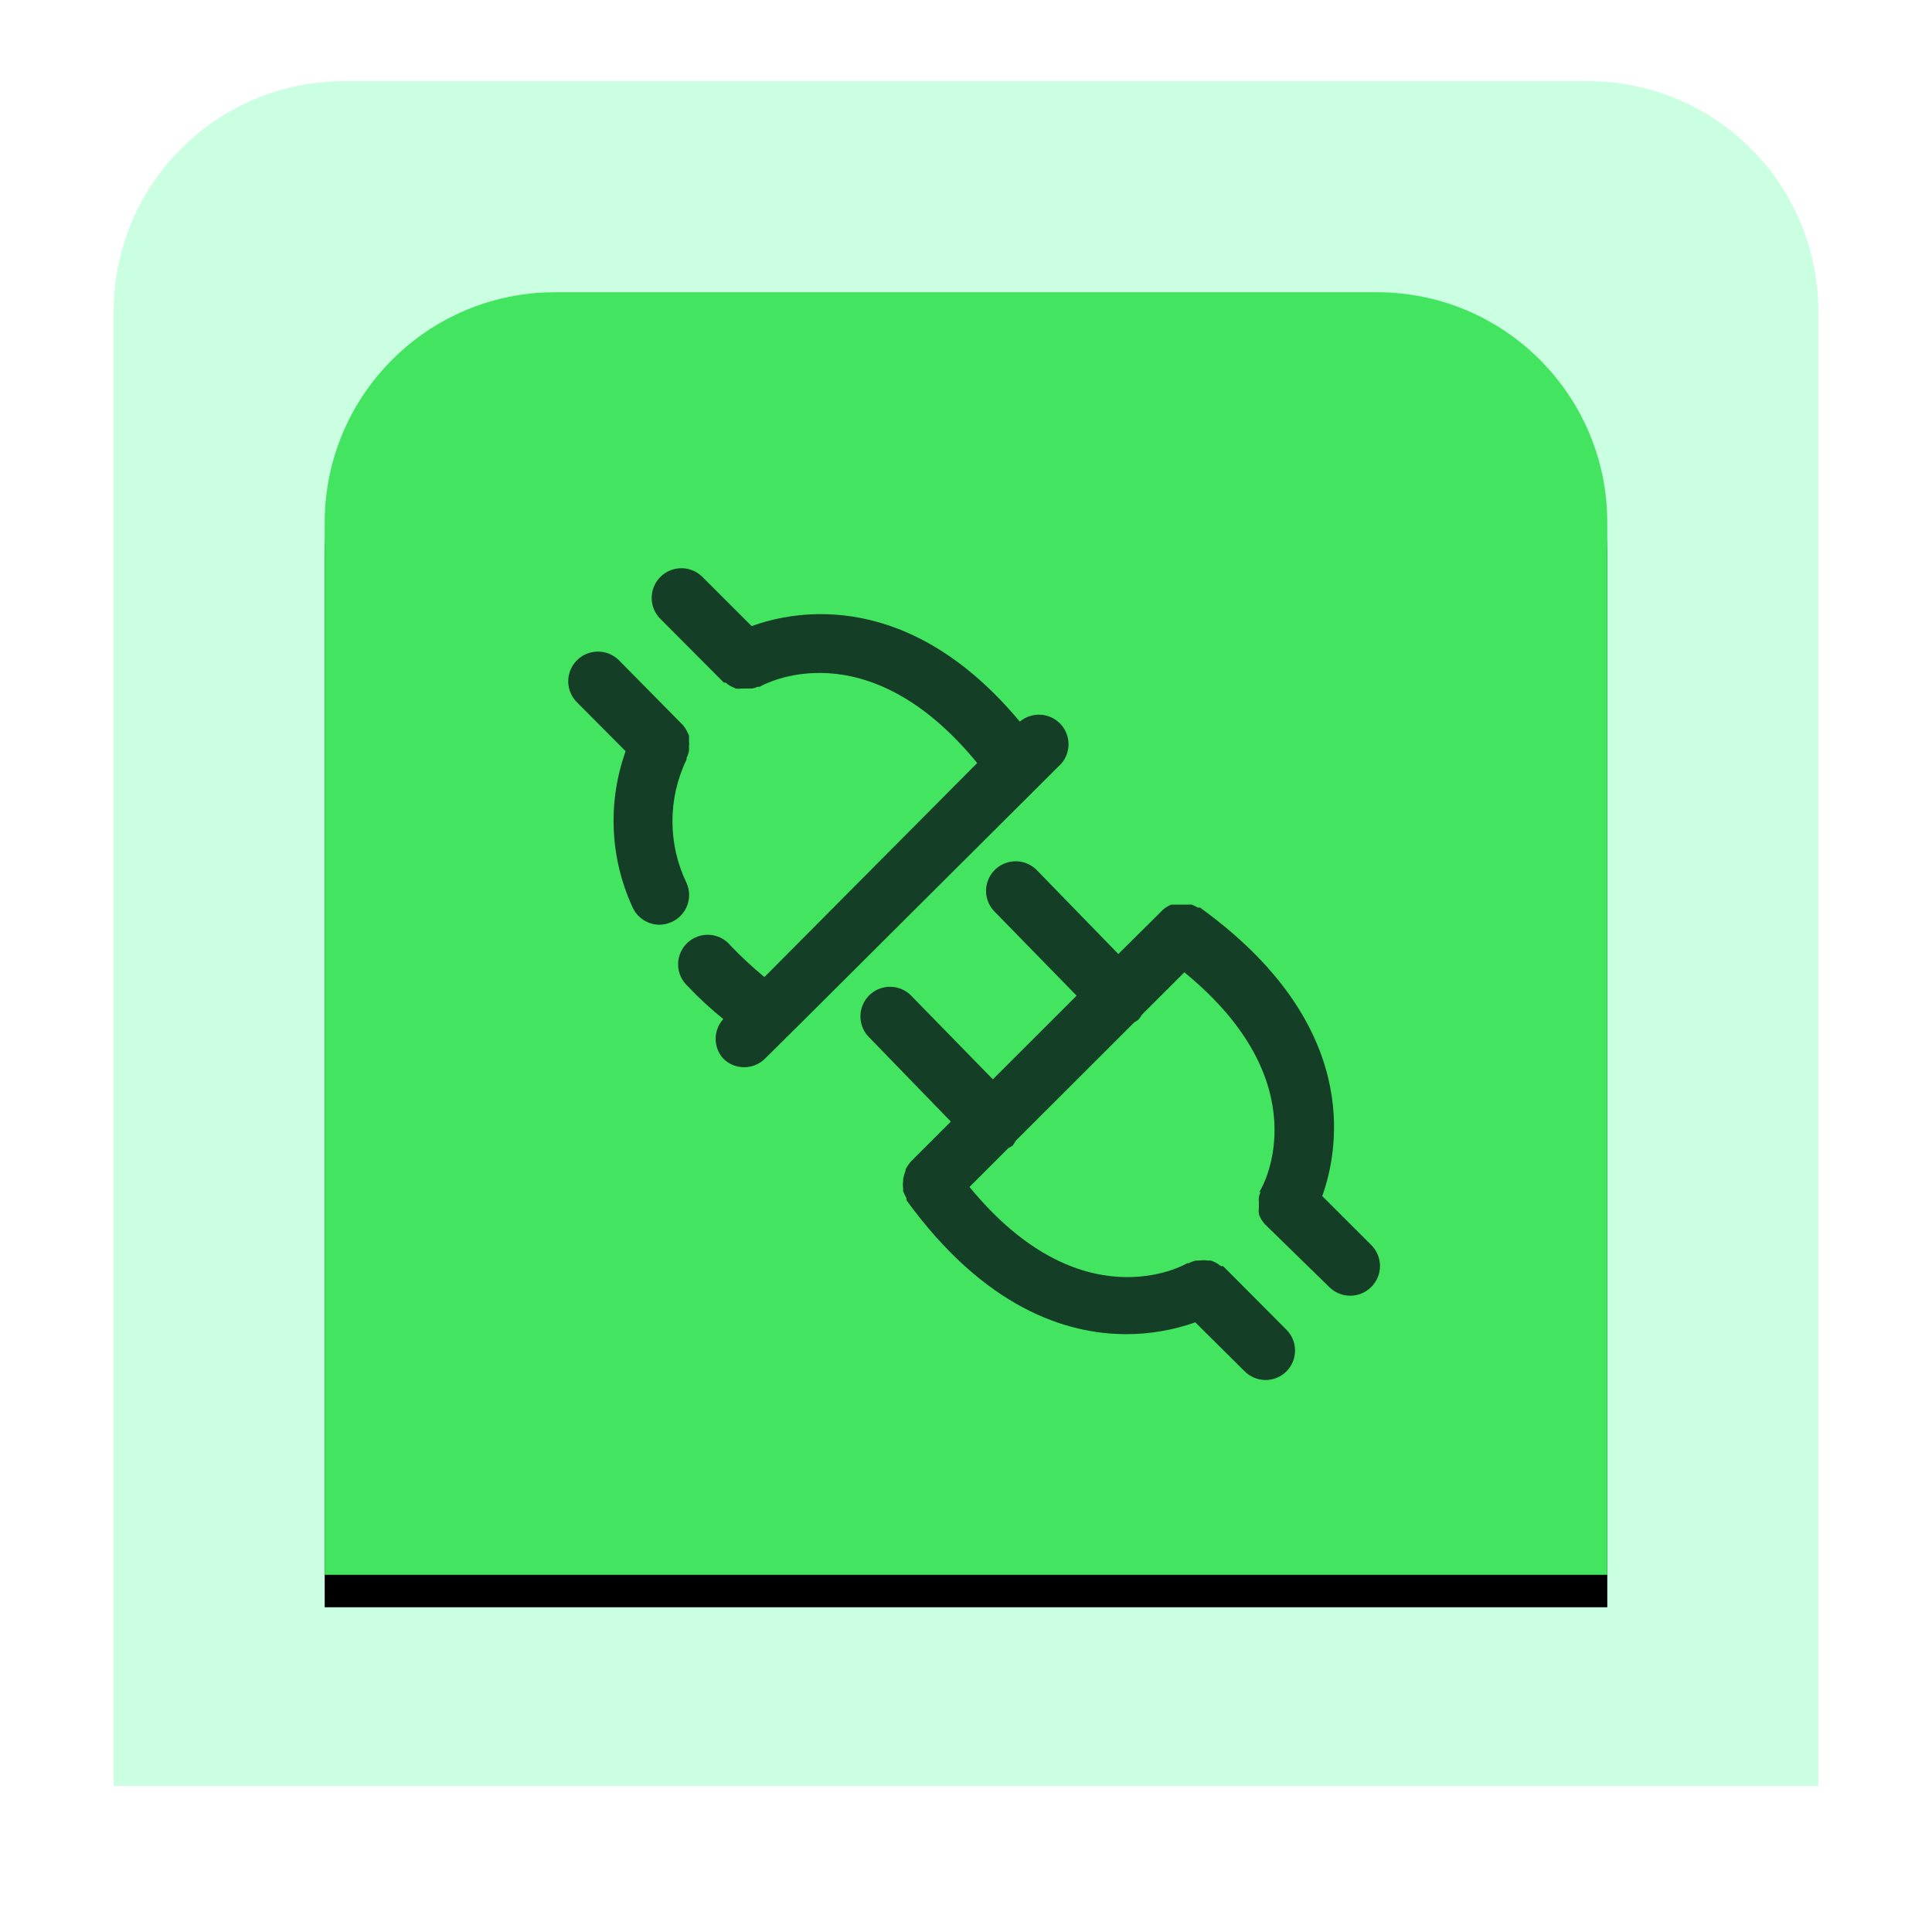
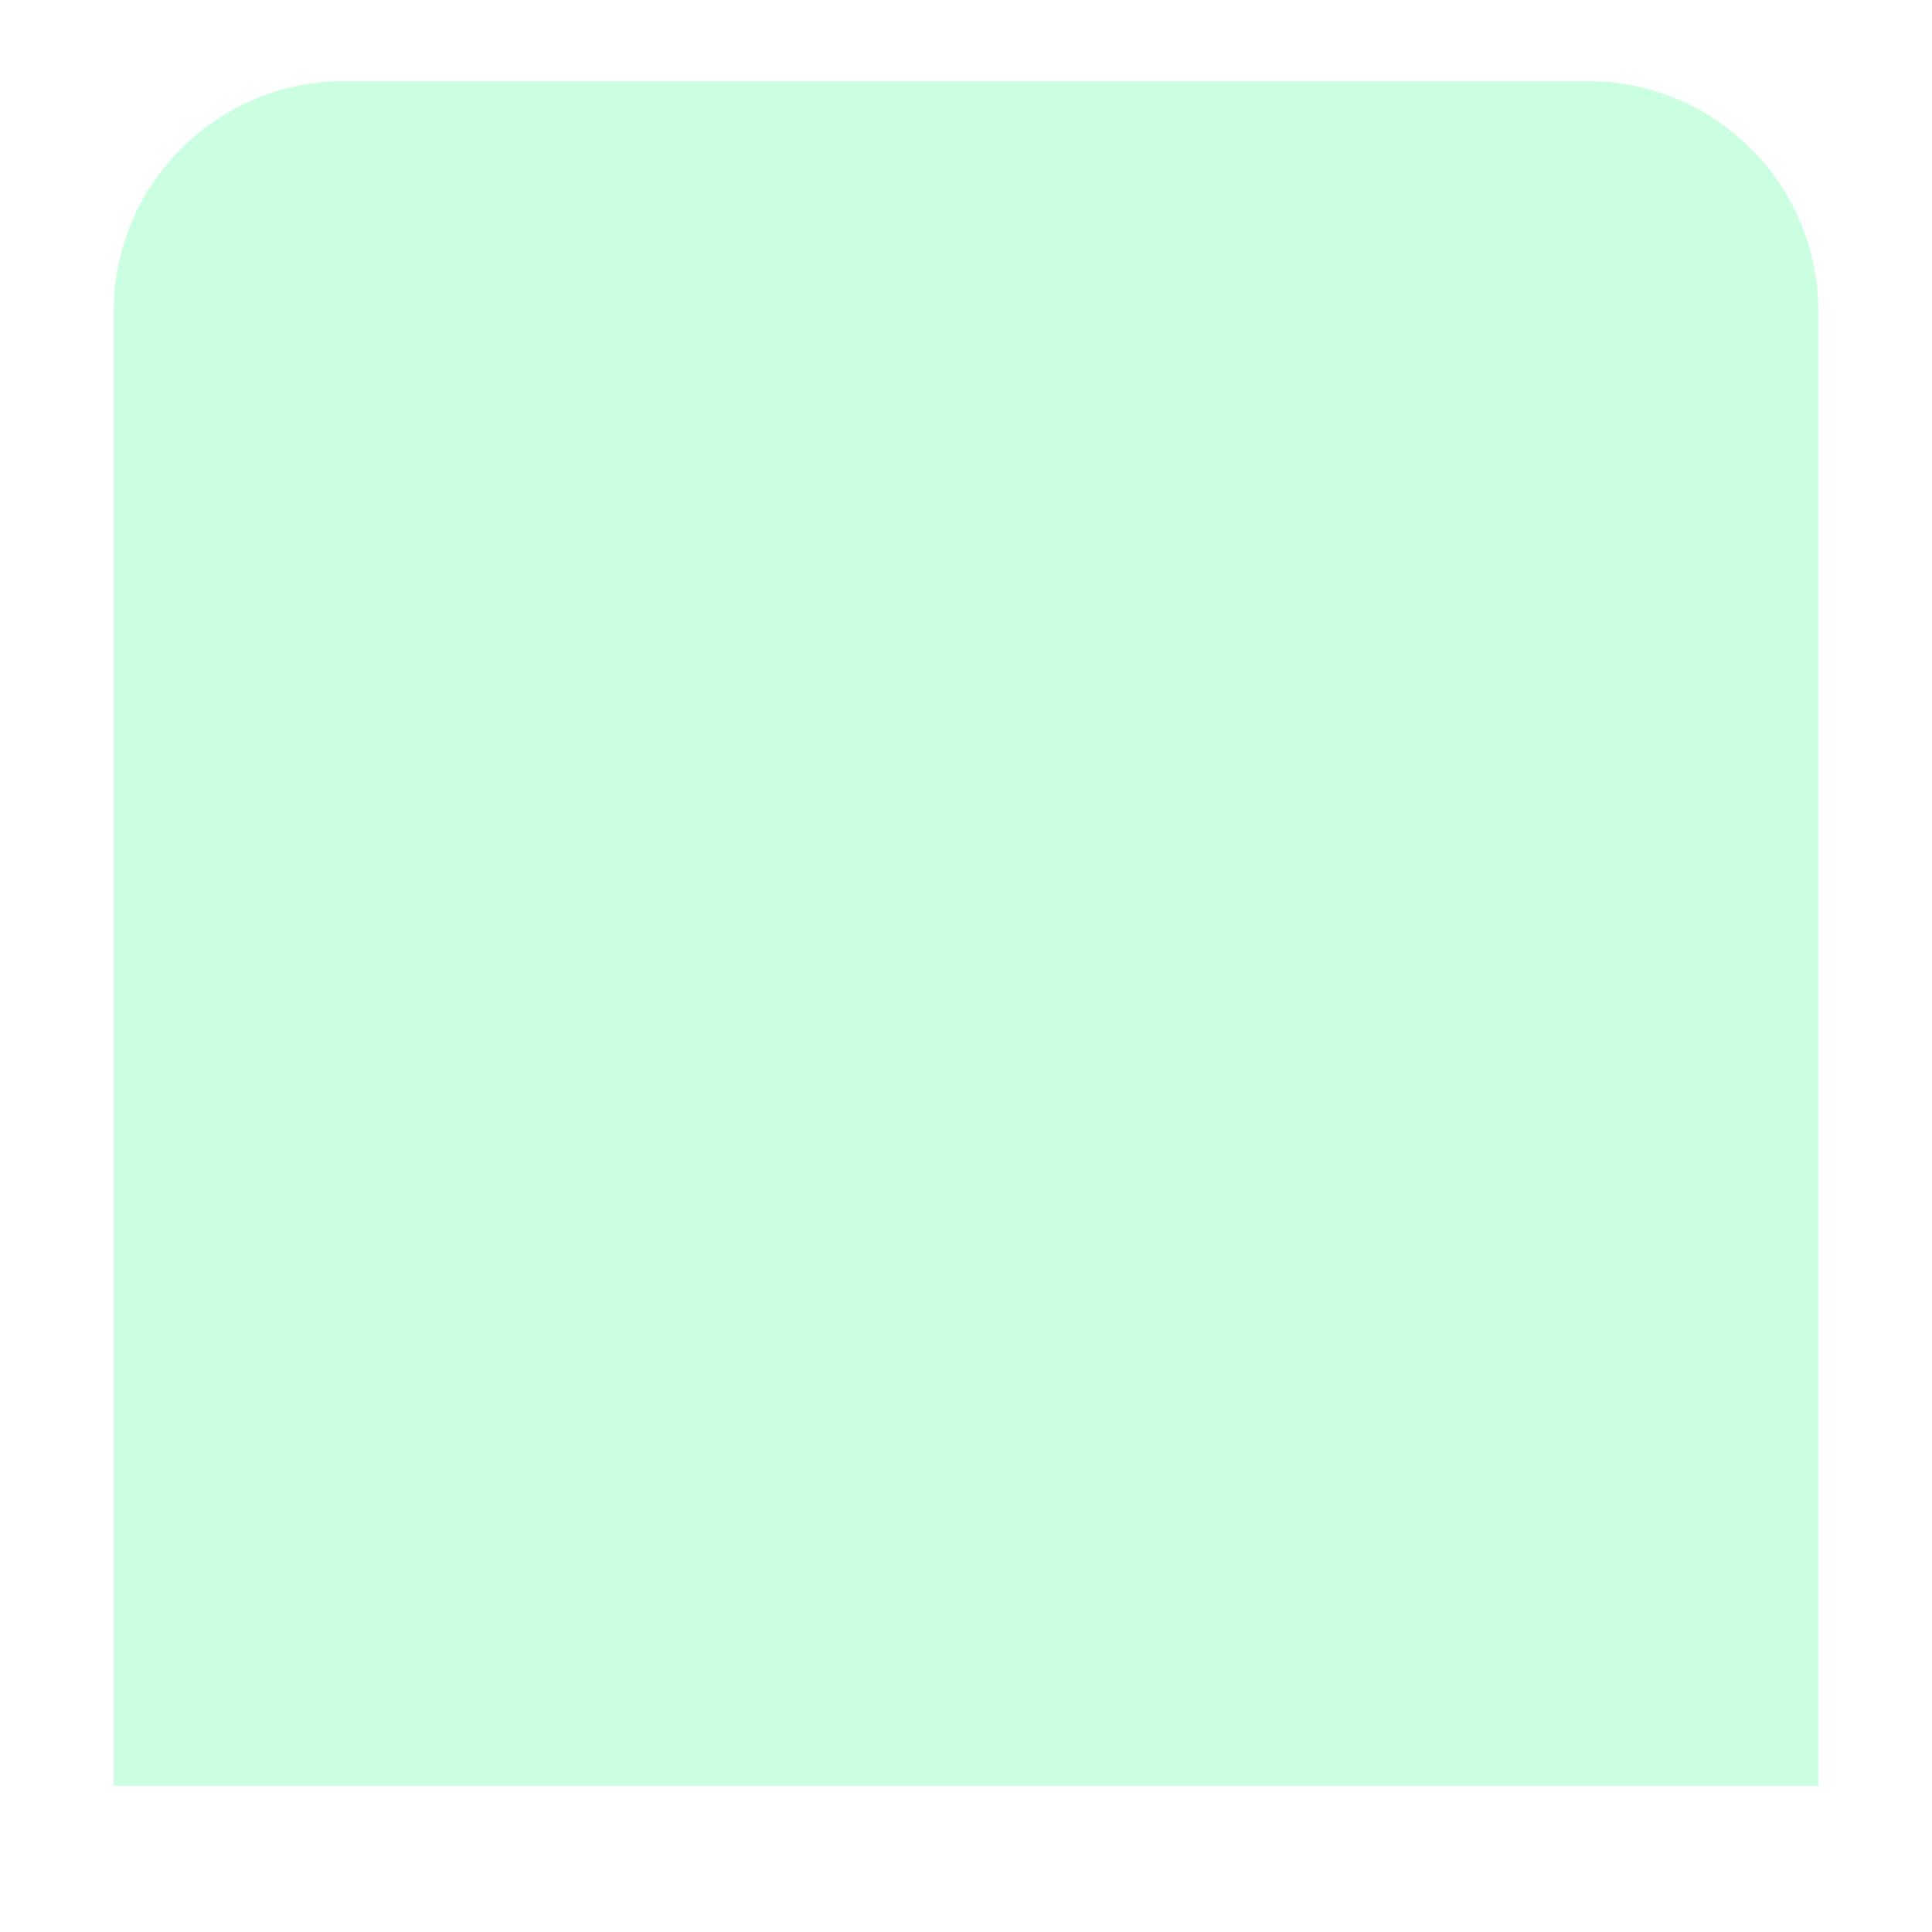
<svg xmlns="http://www.w3.org/2000/svg" xmlns:xlink="http://www.w3.org/1999/xlink" width="119px" height="119px" viewBox="0 0 119 119" version="1.1">
  <title>DB8247C4-BB32-4006-A933-78E96A5CF3CF</title>
  <defs>
-     <path d="M27.189,13 L77.811,13 C85.647,13 92,19.353 92,27.189 L92,92 L92,92 L13,92 L13,27.189 C13,19.353 19.353,13 27.189,13 Z" id="path-1" />
    <filter x="-39.2%" y="-36.7%" width="178.5%" height="178.5%" filterUnits="objectBoundingBox" id="filter-2">
      <feOffset dx="0" dy="2" in="SourceAlpha" result="shadowOffsetOuter1" />
      <feGaussianBlur stdDeviation="10" in="shadowOffsetOuter1" result="shadowBlurOuter1" />
      <feColorMatrix values="0 0 0 0 0   0 0 0 0 0   0 0 0 0 0  0 0 0 0.2 0" type="matrix" in="shadowBlurOuter1" />
    </filter>
  </defs>
  <g id="Page-1" stroke="none" stroke-width="1" fill="none" fill-rule="evenodd">
    <g id="Web-3.0-Development-Company" transform="translate(-301, -2391)">
      <g id="Group-32" transform="translate(308, 2396)">
        <path d="M14.189,0 L90.811,0 C98.647,-1.01760796e-14 105,6.353 105,14.189 L105,105 L105,105 L0,105 L0,14.189 C-2.73604797e-15,6.353 6.353,-7.4422475e-15 14.189,0 Z" id="Rectangle" fill="#CBFFE1" />
        <g id="Rectangle">
          <use fill="black" fill-opacity="1" filter="url(#filter-2)" xlink:href="#path-1" />
          <use fill="#43E560" fill-rule="evenodd" xlink:href="#path-1" />
        </g>
        <g id="noun-connect-3698648" transform="translate(28, 30)" fill="#143E25" fill-rule="nonzero">
-           <path d="M14.381,27.966 L12.12,30.206 C11.779,30.545 11.317,30.735 10.835,30.735 C10.353,30.735 9.892,30.545 9.55,30.206 C9.248,29.871 9.08,29.437 9.08,28.986 C9.08,28.535 9.248,28.101 9.55,27.766 C8.769,27.138 8.031,26.457 7.345,25.727 C6.975,25.382 6.766,24.9 6.767,24.395 C6.768,23.89 6.978,23.409 7.347,23.065 C7.717,22.721 8.213,22.546 8.717,22.581 C9.221,22.616 9.688,22.859 10.006,23.25 C10.659,23.934 11.354,24.579 12.084,25.181 L25.19,11.998 C18.372,3.676 12.065,7.136 11.792,7.3 L11.664,7.3 C11.555,7.353 11.438,7.389 11.318,7.409 L10.881,7.409 C10.802,7.419 10.722,7.419 10.644,7.409 C10.535,7.43 10.424,7.43 10.316,7.409 L10.006,7.264 L10.006,7.264 C9.895,7.202 9.791,7.128 9.696,7.045 L9.586,7.045 L5.686,3.13 C5.22,2.672 5.035,2 5.199,1.368 C5.364,0.736 5.854,0.239 6.485,0.066 C7.115,-0.108 7.79,0.068 8.256,0.527 L11.3,3.567 C14.071,2.547 21.034,1.309 27.815,9.449 C28.313,9.029 28.998,8.907 29.61,9.128 C30.223,9.349 30.672,9.88 30.786,10.521 C30.901,11.161 30.665,11.815 30.166,12.234 L28.945,13.455 L14.381,27.966 Z M7.29,19.39 C6.128,16.986 6.128,14.184 7.29,11.779 L7.29,11.688 C7.357,11.549 7.406,11.403 7.436,11.251 C7.446,11.166 7.446,11.081 7.436,10.997 C7.454,10.87 7.454,10.741 7.436,10.614 C7.446,10.511 7.446,10.407 7.436,10.304 C7.395,10.198 7.346,10.094 7.29,9.995 C7.23,9.878 7.156,9.768 7.071,9.667 L3.134,5.68 C2.675,5.215 2.002,5.029 1.369,5.194 C0.736,5.359 0.24,5.848 0.066,6.478 C-0.108,7.107 0.068,7.782 0.527,8.247 L3.535,11.27 C2.416,14.401 2.567,17.844 3.954,20.865 C4.096,21.191 4.331,21.468 4.629,21.662 C4.927,21.856 5.275,21.959 5.631,21.958 C5.883,21.954 6.131,21.898 6.36,21.794 C6.803,21.599 7.149,21.236 7.324,20.785 C7.498,20.334 7.486,19.832 7.29,19.39 L7.29,19.39 Z M49.488,41.714 L46.443,38.673 C47.519,35.65 48.813,28.058 38.915,20.901 L38.77,20.901 L38.77,20.902 C38.656,20.826 38.534,20.766 38.405,20.72 C38.308,20.711 38.211,20.711 38.113,20.72 L37.147,20.72 L37.147,20.72 C36.927,20.801 36.727,20.932 36.564,21.102 L33.884,23.761 L28.872,18.607 C28.419,18.139 27.751,17.947 27.118,18.105 C26.486,18.262 25.986,18.744 25.806,19.37 C25.626,19.996 25.794,20.67 26.247,21.138 L31.314,26.328 L26.155,31.48 L21.124,26.328 L21.125,26.328 C20.669,25.863 19.999,25.676 19.368,25.837 C18.737,25.999 18.24,26.485 18.065,27.112 C17.889,27.739 18.062,28.412 18.518,28.877 L23.567,34.084 L21.088,36.561 C20.973,36.704 20.869,36.856 20.778,37.016 L20.778,37.107 C20.713,37.266 20.664,37.43 20.632,37.598 L20.632,37.726 C20.606,37.889 20.606,38.055 20.632,38.218 C20.623,38.272 20.623,38.327 20.632,38.382 C20.692,38.525 20.759,38.665 20.833,38.8 L20.833,38.928 C25.663,45.574 30.676,47.176 34.376,47.176 C35.823,47.176 37.259,46.929 38.624,46.448 L41.668,49.47 L41.667,49.47 C42.009,49.809 42.471,50 42.953,50 C43.434,50 43.896,49.809 44.238,49.47 C44.577,49.129 44.768,48.668 44.768,48.187 C44.768,47.706 44.577,47.244 44.238,46.903 L40.337,42.988 L40.209,42.988 L39.972,42.824 C39.848,42.746 39.713,42.684 39.571,42.642 L39.389,42.642 C39.22,42.614 39.048,42.614 38.879,42.642 L38.696,42.642 C38.53,42.669 38.37,42.725 38.222,42.806 L38.131,42.806 C37.858,42.97 31.551,46.448 24.715,38.109 L27.103,35.723 C27.198,35.675 27.29,35.621 27.377,35.559 C27.377,35.559 27.504,35.359 27.577,35.25 L34.869,27.966 C34.968,27.919 35.06,27.857 35.142,27.784 C35.215,27.692 35.282,27.595 35.343,27.493 L37.949,24.889 C46.261,31.681 42.834,37.981 42.652,38.272 C42.47,38.563 42.652,38.363 42.652,38.399 C42.607,38.499 42.571,38.603 42.543,38.709 C42.525,38.836 42.525,38.964 42.543,39.091 C42.533,39.182 42.533,39.274 42.543,39.364 C42.524,39.503 42.524,39.644 42.543,39.783 C42.565,39.859 42.596,39.932 42.634,40.002 C42.708,40.146 42.799,40.28 42.907,40.402 L46.881,44.281 C47.22,44.617 47.679,44.806 48.157,44.809 C48.641,44.811 49.107,44.622 49.451,44.281 C49.795,43.944 49.993,43.486 50,43.004 C50.006,42.523 49.822,42.059 49.487,41.713 L49.488,41.714 Z" id="Shape" />
-         </g>
+           </g>
      </g>
    </g>
  </g>
</svg>